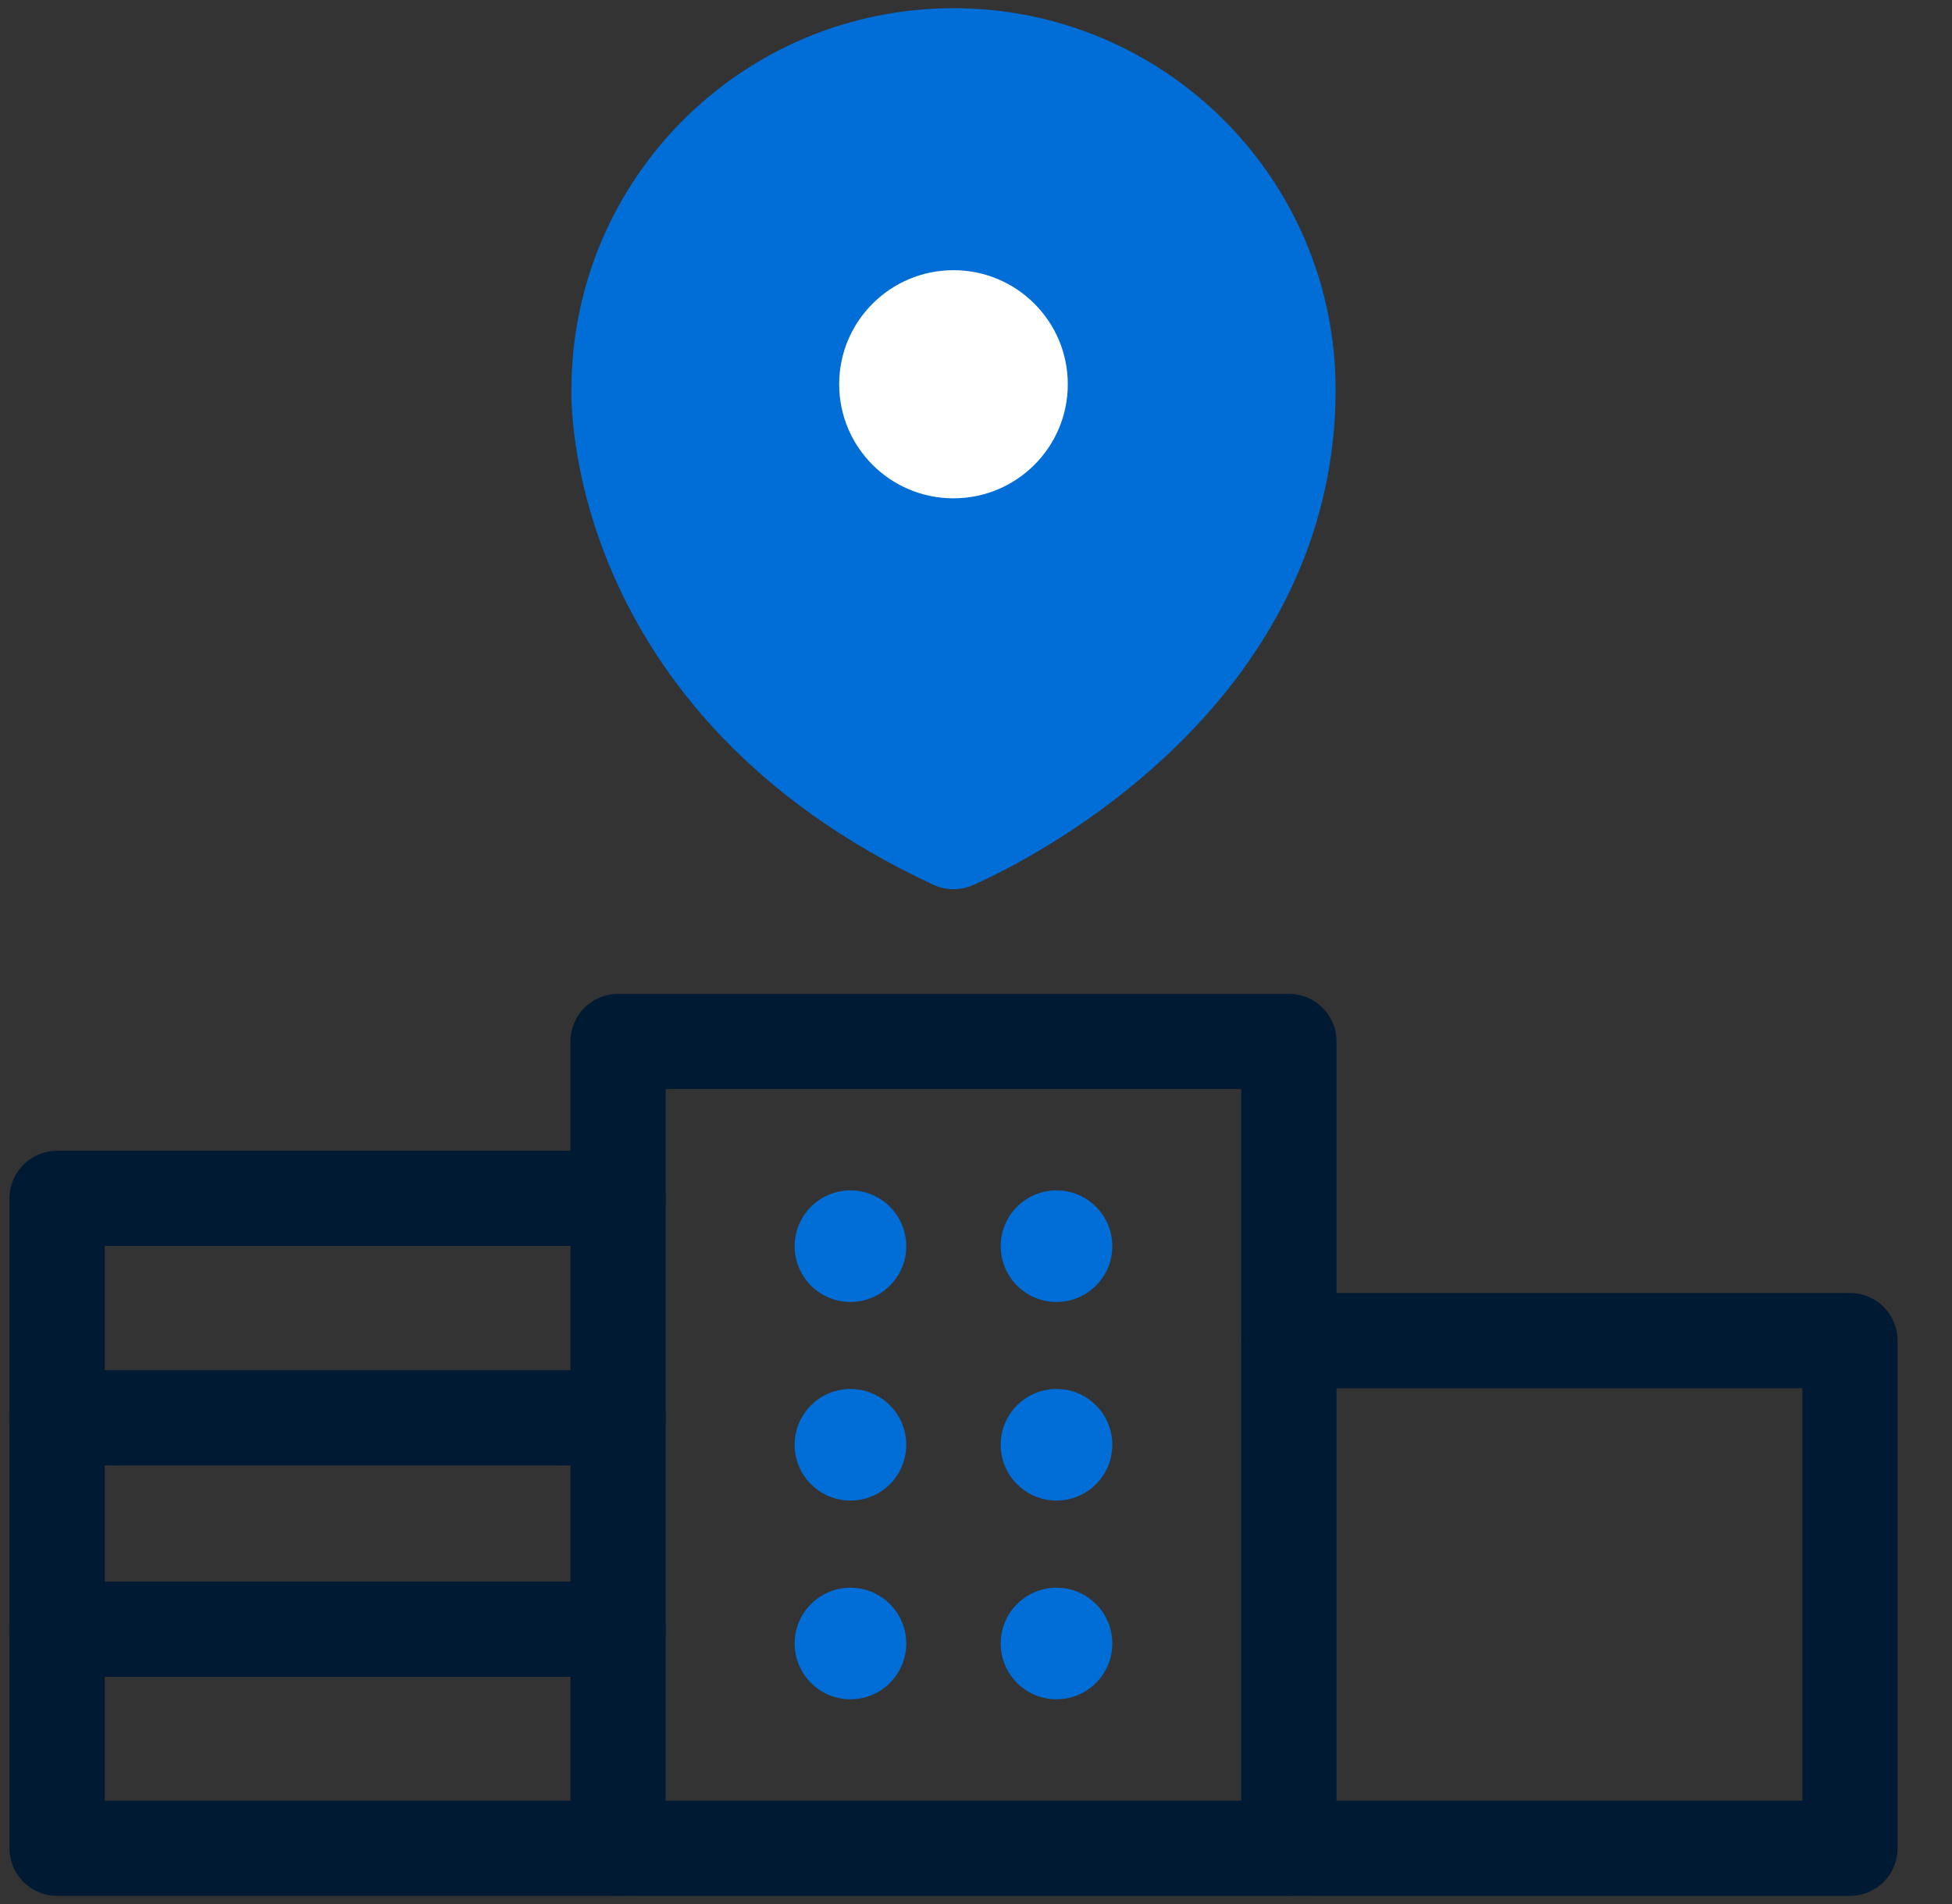
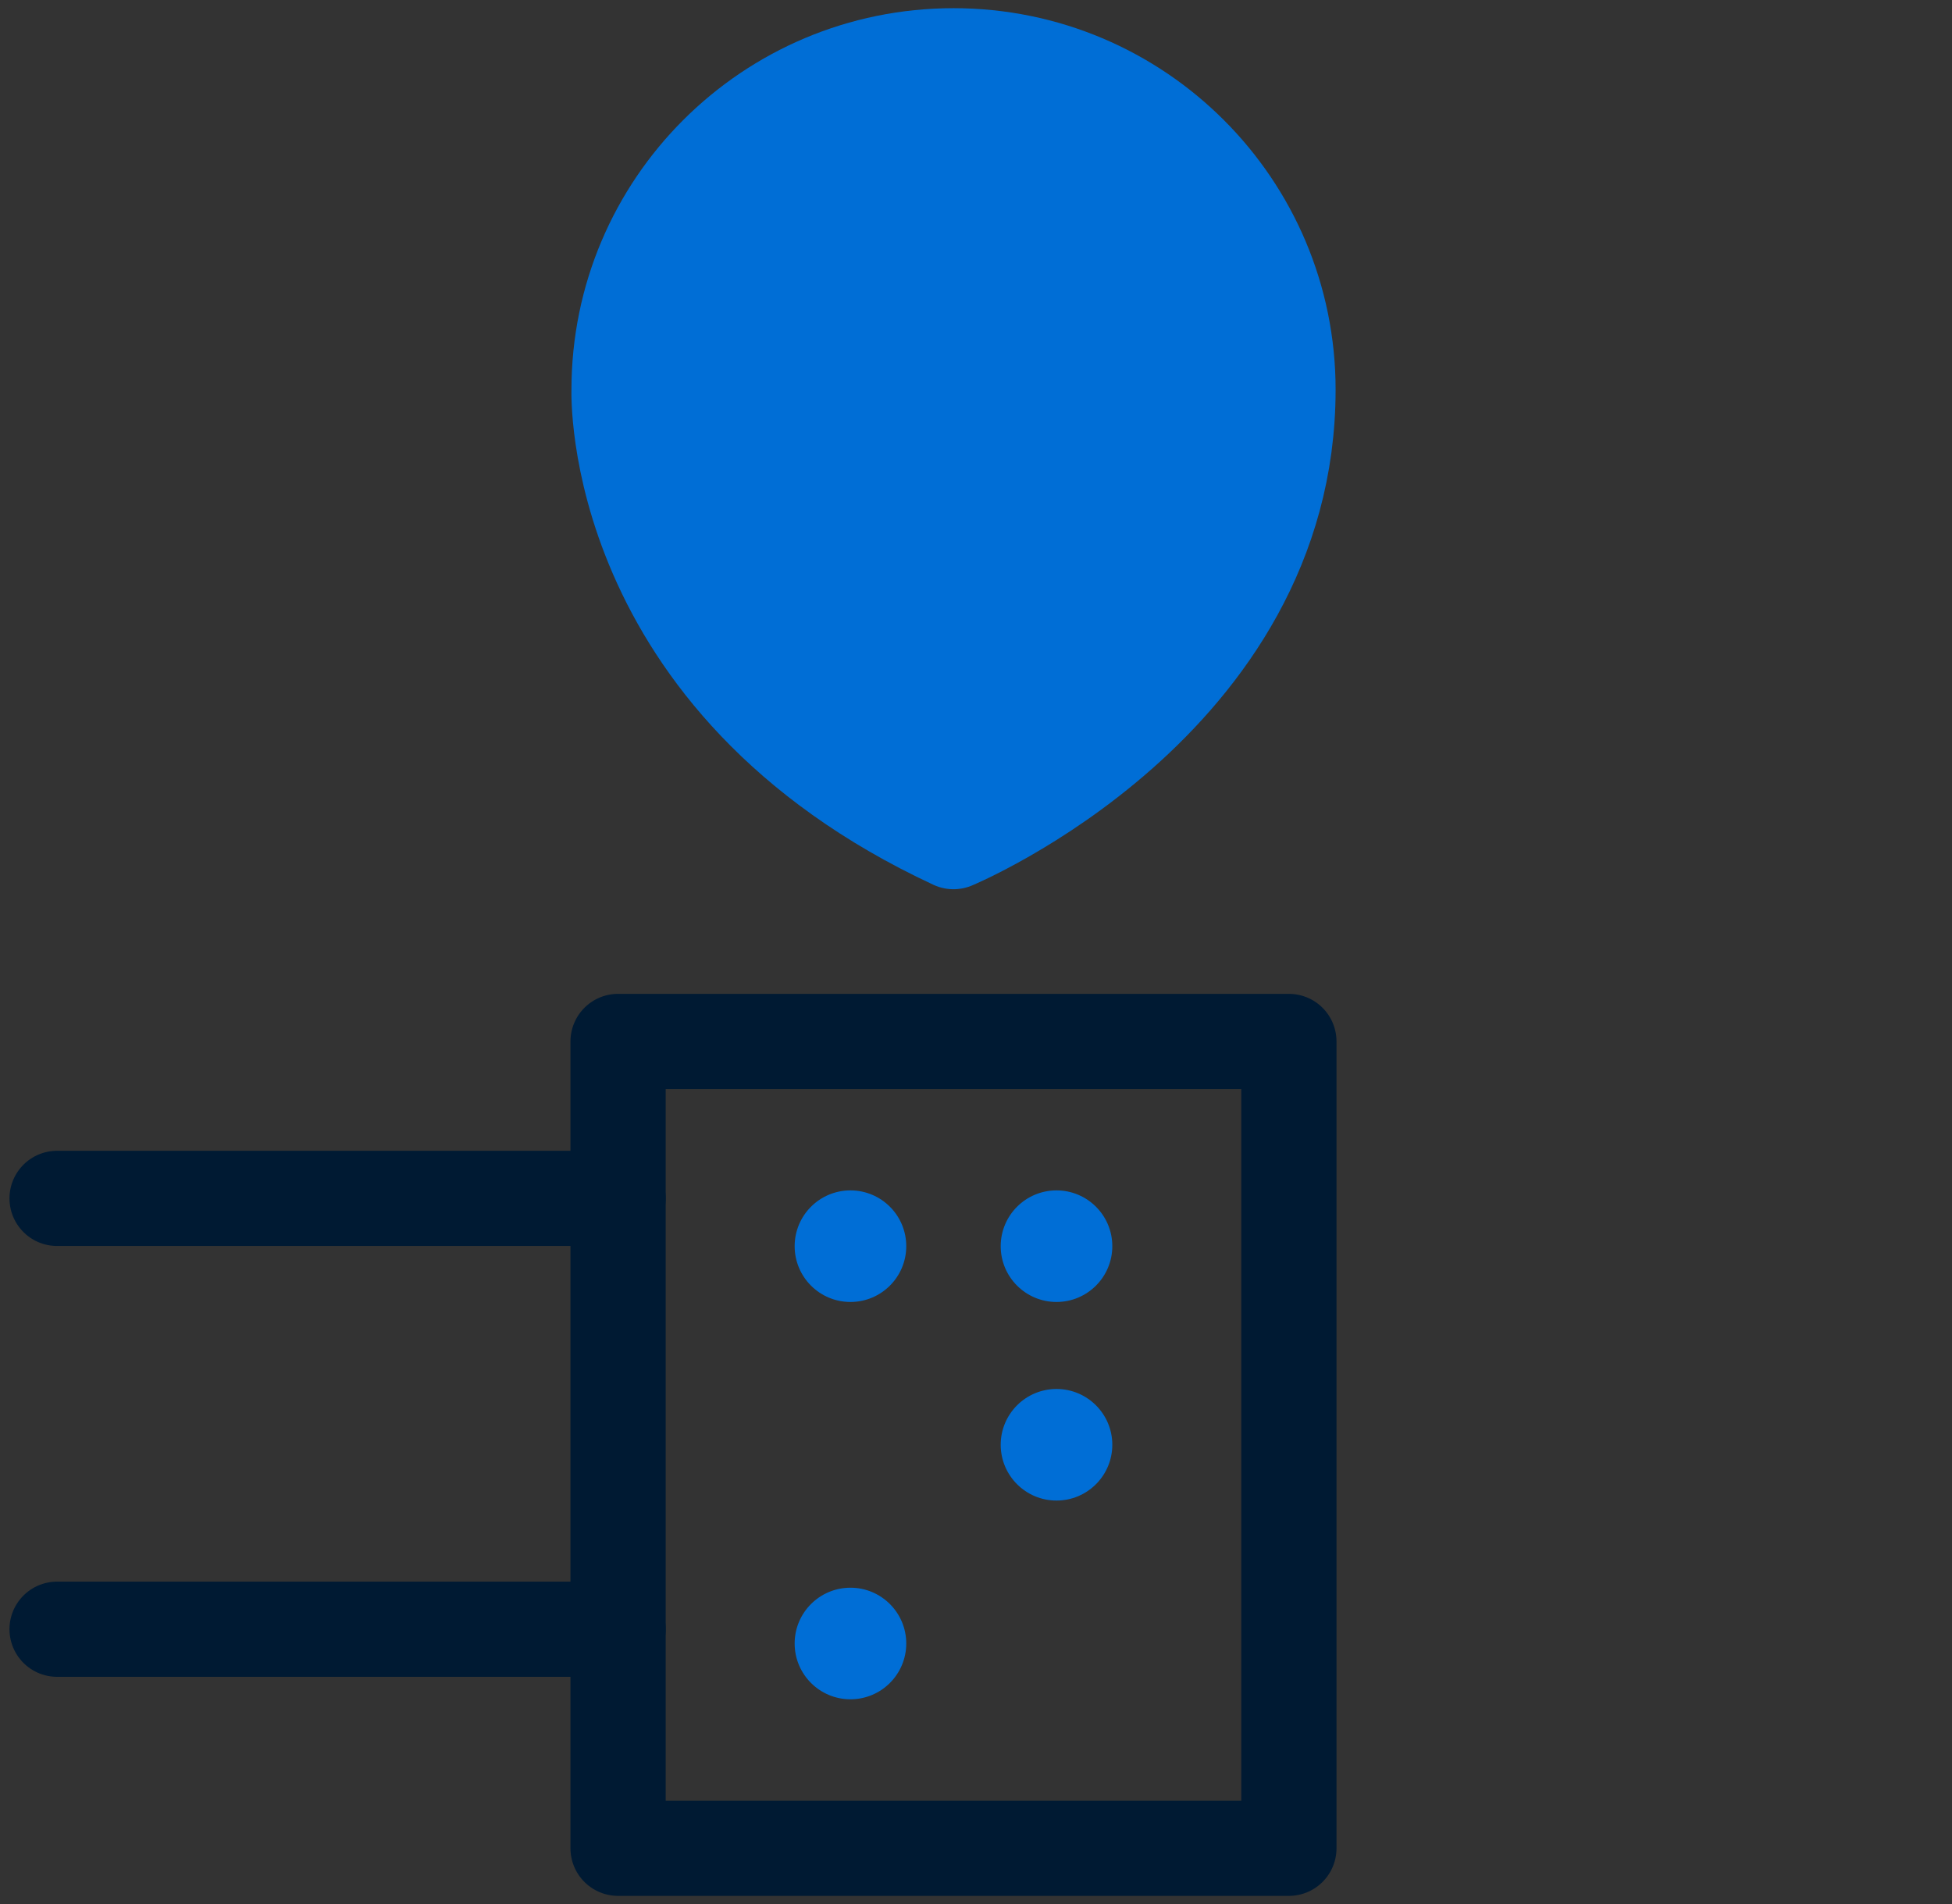
<svg xmlns="http://www.w3.org/2000/svg" width="41" height="40" viewBox="0 0 41 40" fill="none">
  <rect x="0" y="0" width="41" height="40" fill="#333333" stroke="none" />
  <g clip-path="url(#clip0_577_14897)">
-     <path d="M27.072 38.829H38.856V28.164H27.072" stroke="#001A33" stroke-width="2" stroke-miterlimit="10" stroke-linecap="round" stroke-linejoin="round" />
    <path d="M20.028 1.172C16.148 1.172 13.003 4.312 13.003 8.185C13.003 8.185 12.772 14.304 20.027 17.681C20.027 17.681 27.053 14.756 27.053 8.185C27.053 4.312 23.908 1.172 20.028 1.172Z" fill="#006ED6" stroke="#006ED6" stroke-width="2" stroke-miterlimit="10" stroke-linecap="round" stroke-linejoin="round" />
-     <path d="M20.027 10.469C21.353 10.469 22.428 9.396 22.428 8.073C22.428 6.749 21.353 5.676 20.027 5.676C18.701 5.676 17.626 6.749 17.626 8.073C17.626 9.396 18.701 10.469 20.027 10.469Z" fill="white" />
-     <path d="M12.983 25.176H1.199V38.828H12.983" stroke="#001A33" stroke-width="2" stroke-miterlimit="10" stroke-linecap="round" stroke-linejoin="round" />
+     <path d="M12.983 25.176H1.199H12.983" stroke="#001A33" stroke-width="2" stroke-miterlimit="10" stroke-linecap="round" stroke-linejoin="round" />
    <path d="M27.072 21.879H12.982V38.829H27.072V21.879Z" stroke="#001A33" stroke-width="2" stroke-miterlimit="10" stroke-linecap="round" stroke-linejoin="round" />
-     <path d="M12.983 29.785H1.199" stroke="#001A33" stroke-width="2" stroke-miterlimit="10" stroke-linecap="round" stroke-linejoin="round" />
    <path d="M12.983 34.227H1.199" stroke="#001A33" stroke-width="2" stroke-miterlimit="10" stroke-linecap="round" stroke-linejoin="round" />
    <circle cx="17.863" cy="26.18" r="1.172" fill="#006ED6" />
    <circle cx="22.191" cy="26.18" r="1.172" fill="#006ED6" />
-     <circle cx="17.863" cy="30.352" r="1.172" fill="#006ED6" />
    <circle cx="22.191" cy="30.352" r="1.172" fill="#006ED6" />
    <circle cx="17.863" cy="34.527" r="1.172" fill="#006ED6" />
-     <circle cx="22.191" cy="34.527" r="1.172" fill="#006ED6" />
  </g>
  <defs>
    <clipPath id="clip0_577_14897">
      <rect width="40" height="40" fill="white" transform="translate(0.027)" />
    </clipPath>
  </defs>
</svg>